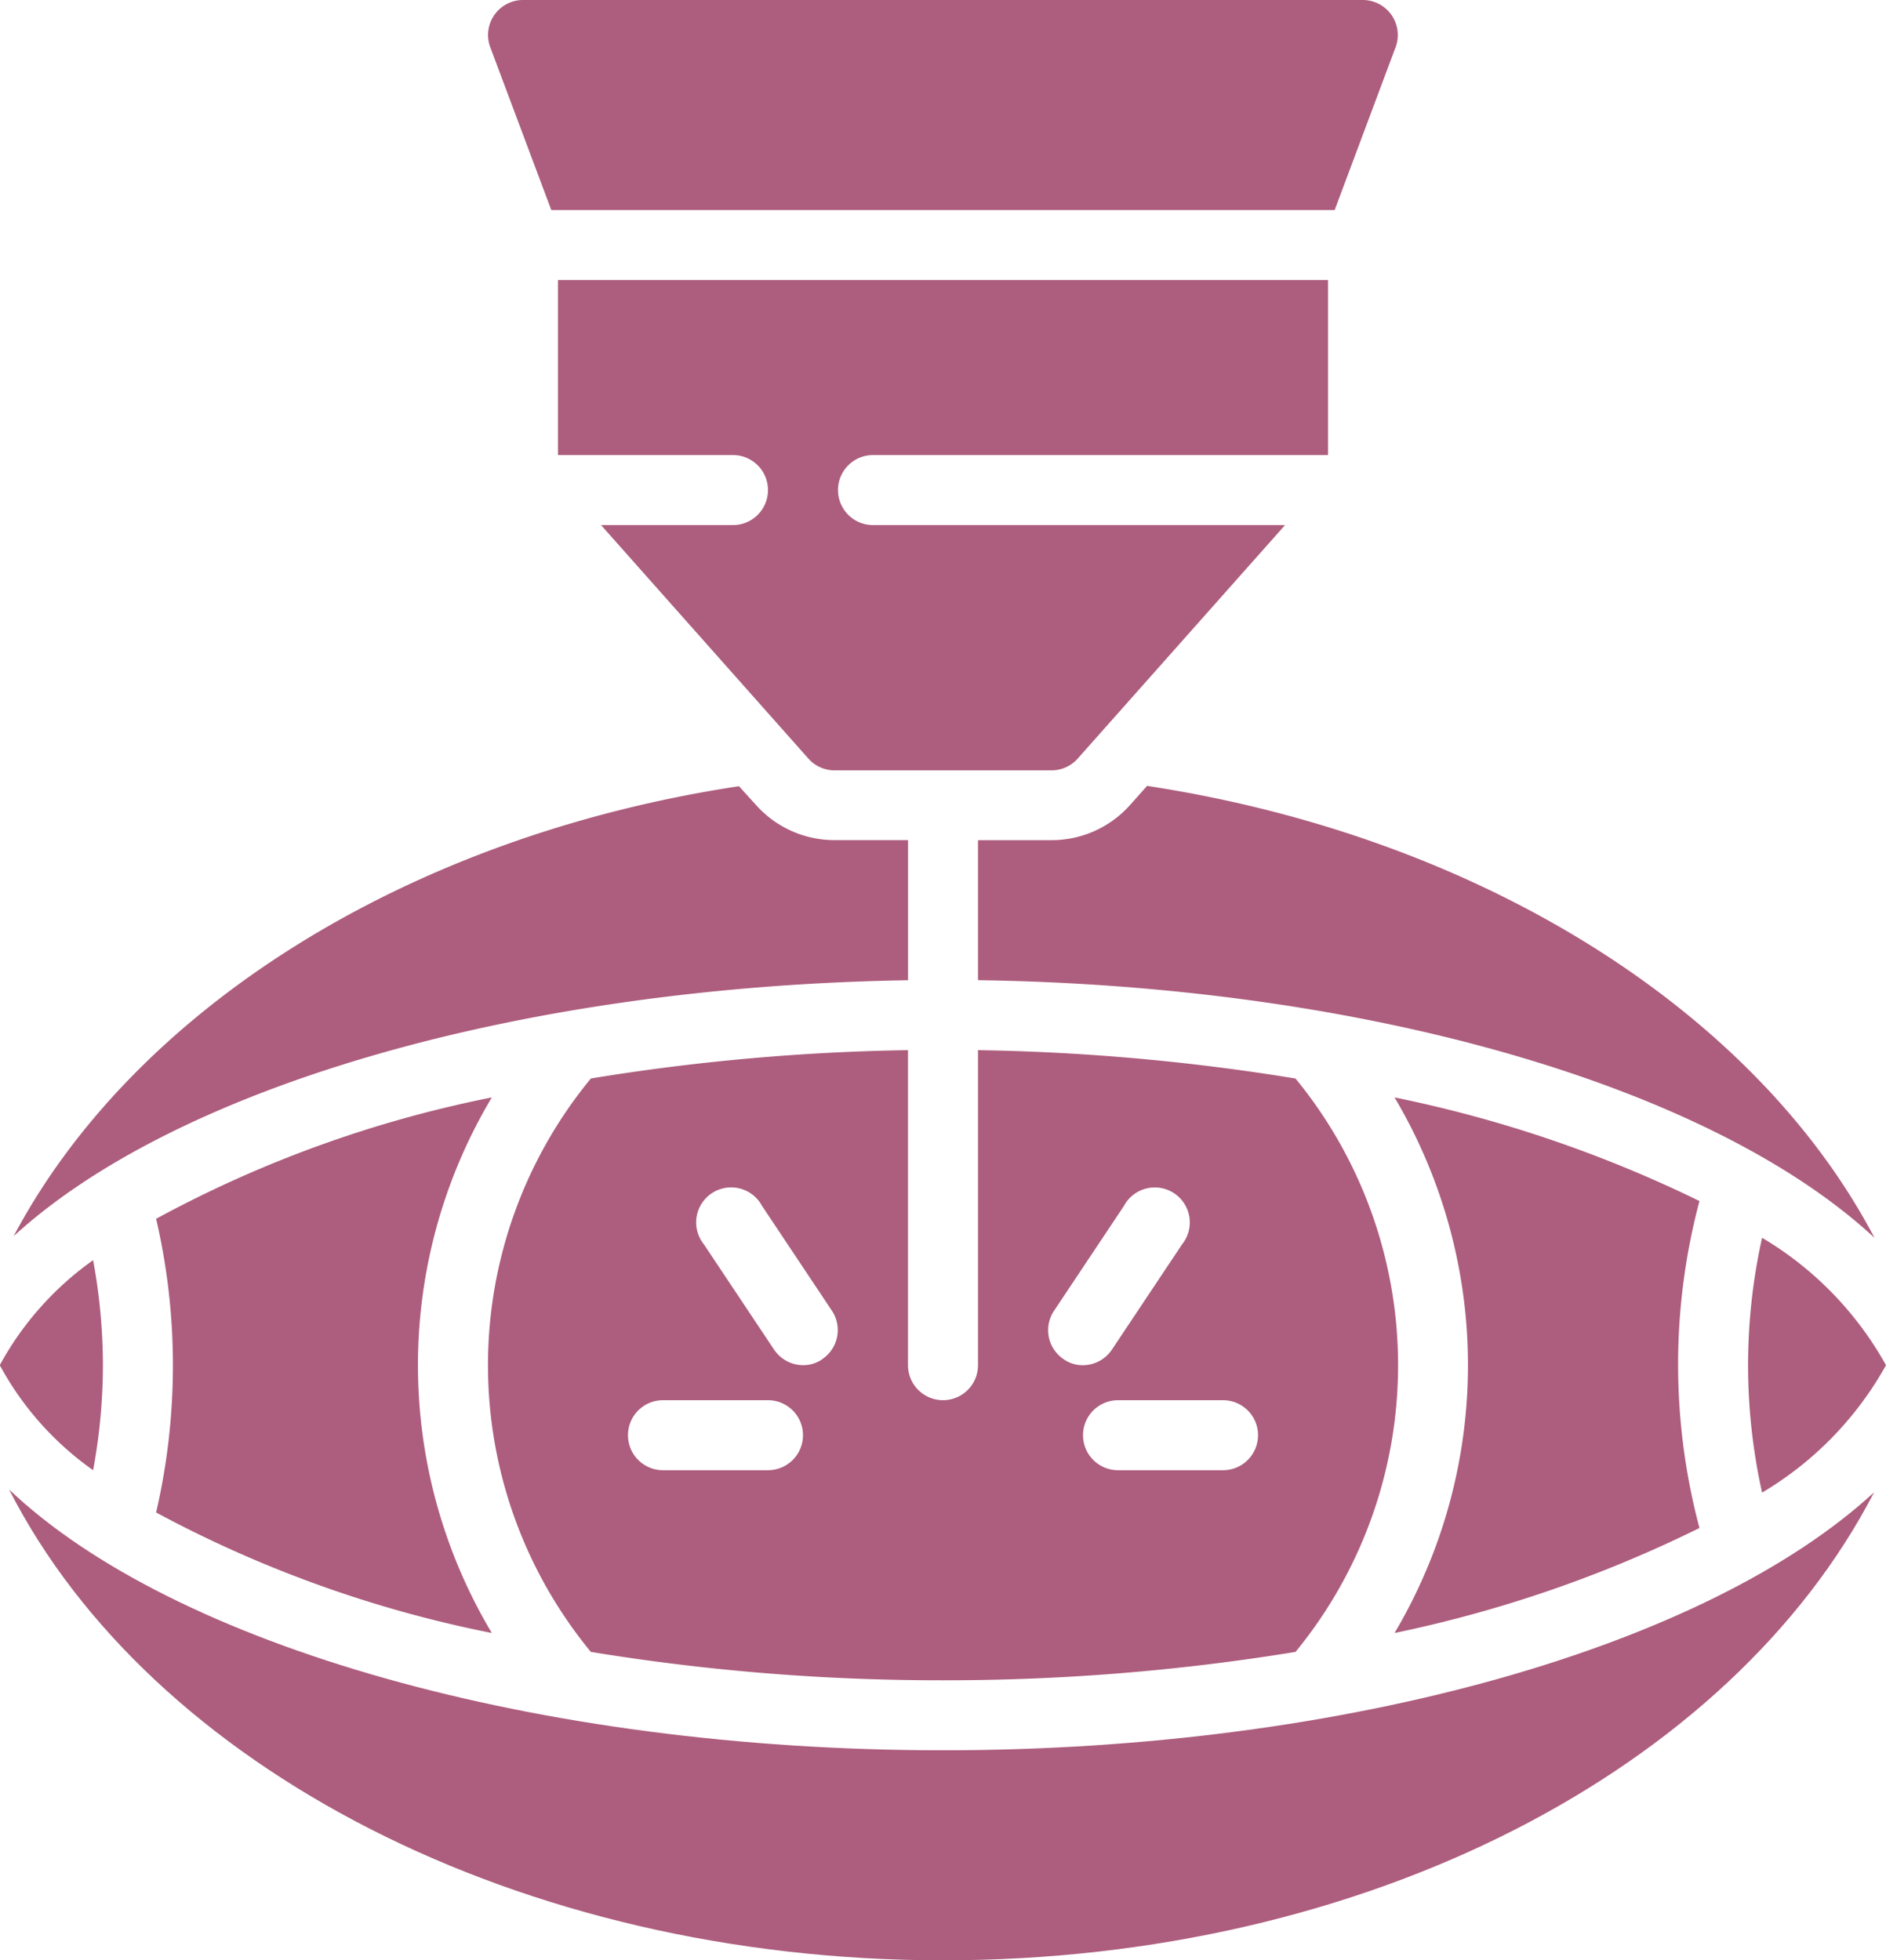
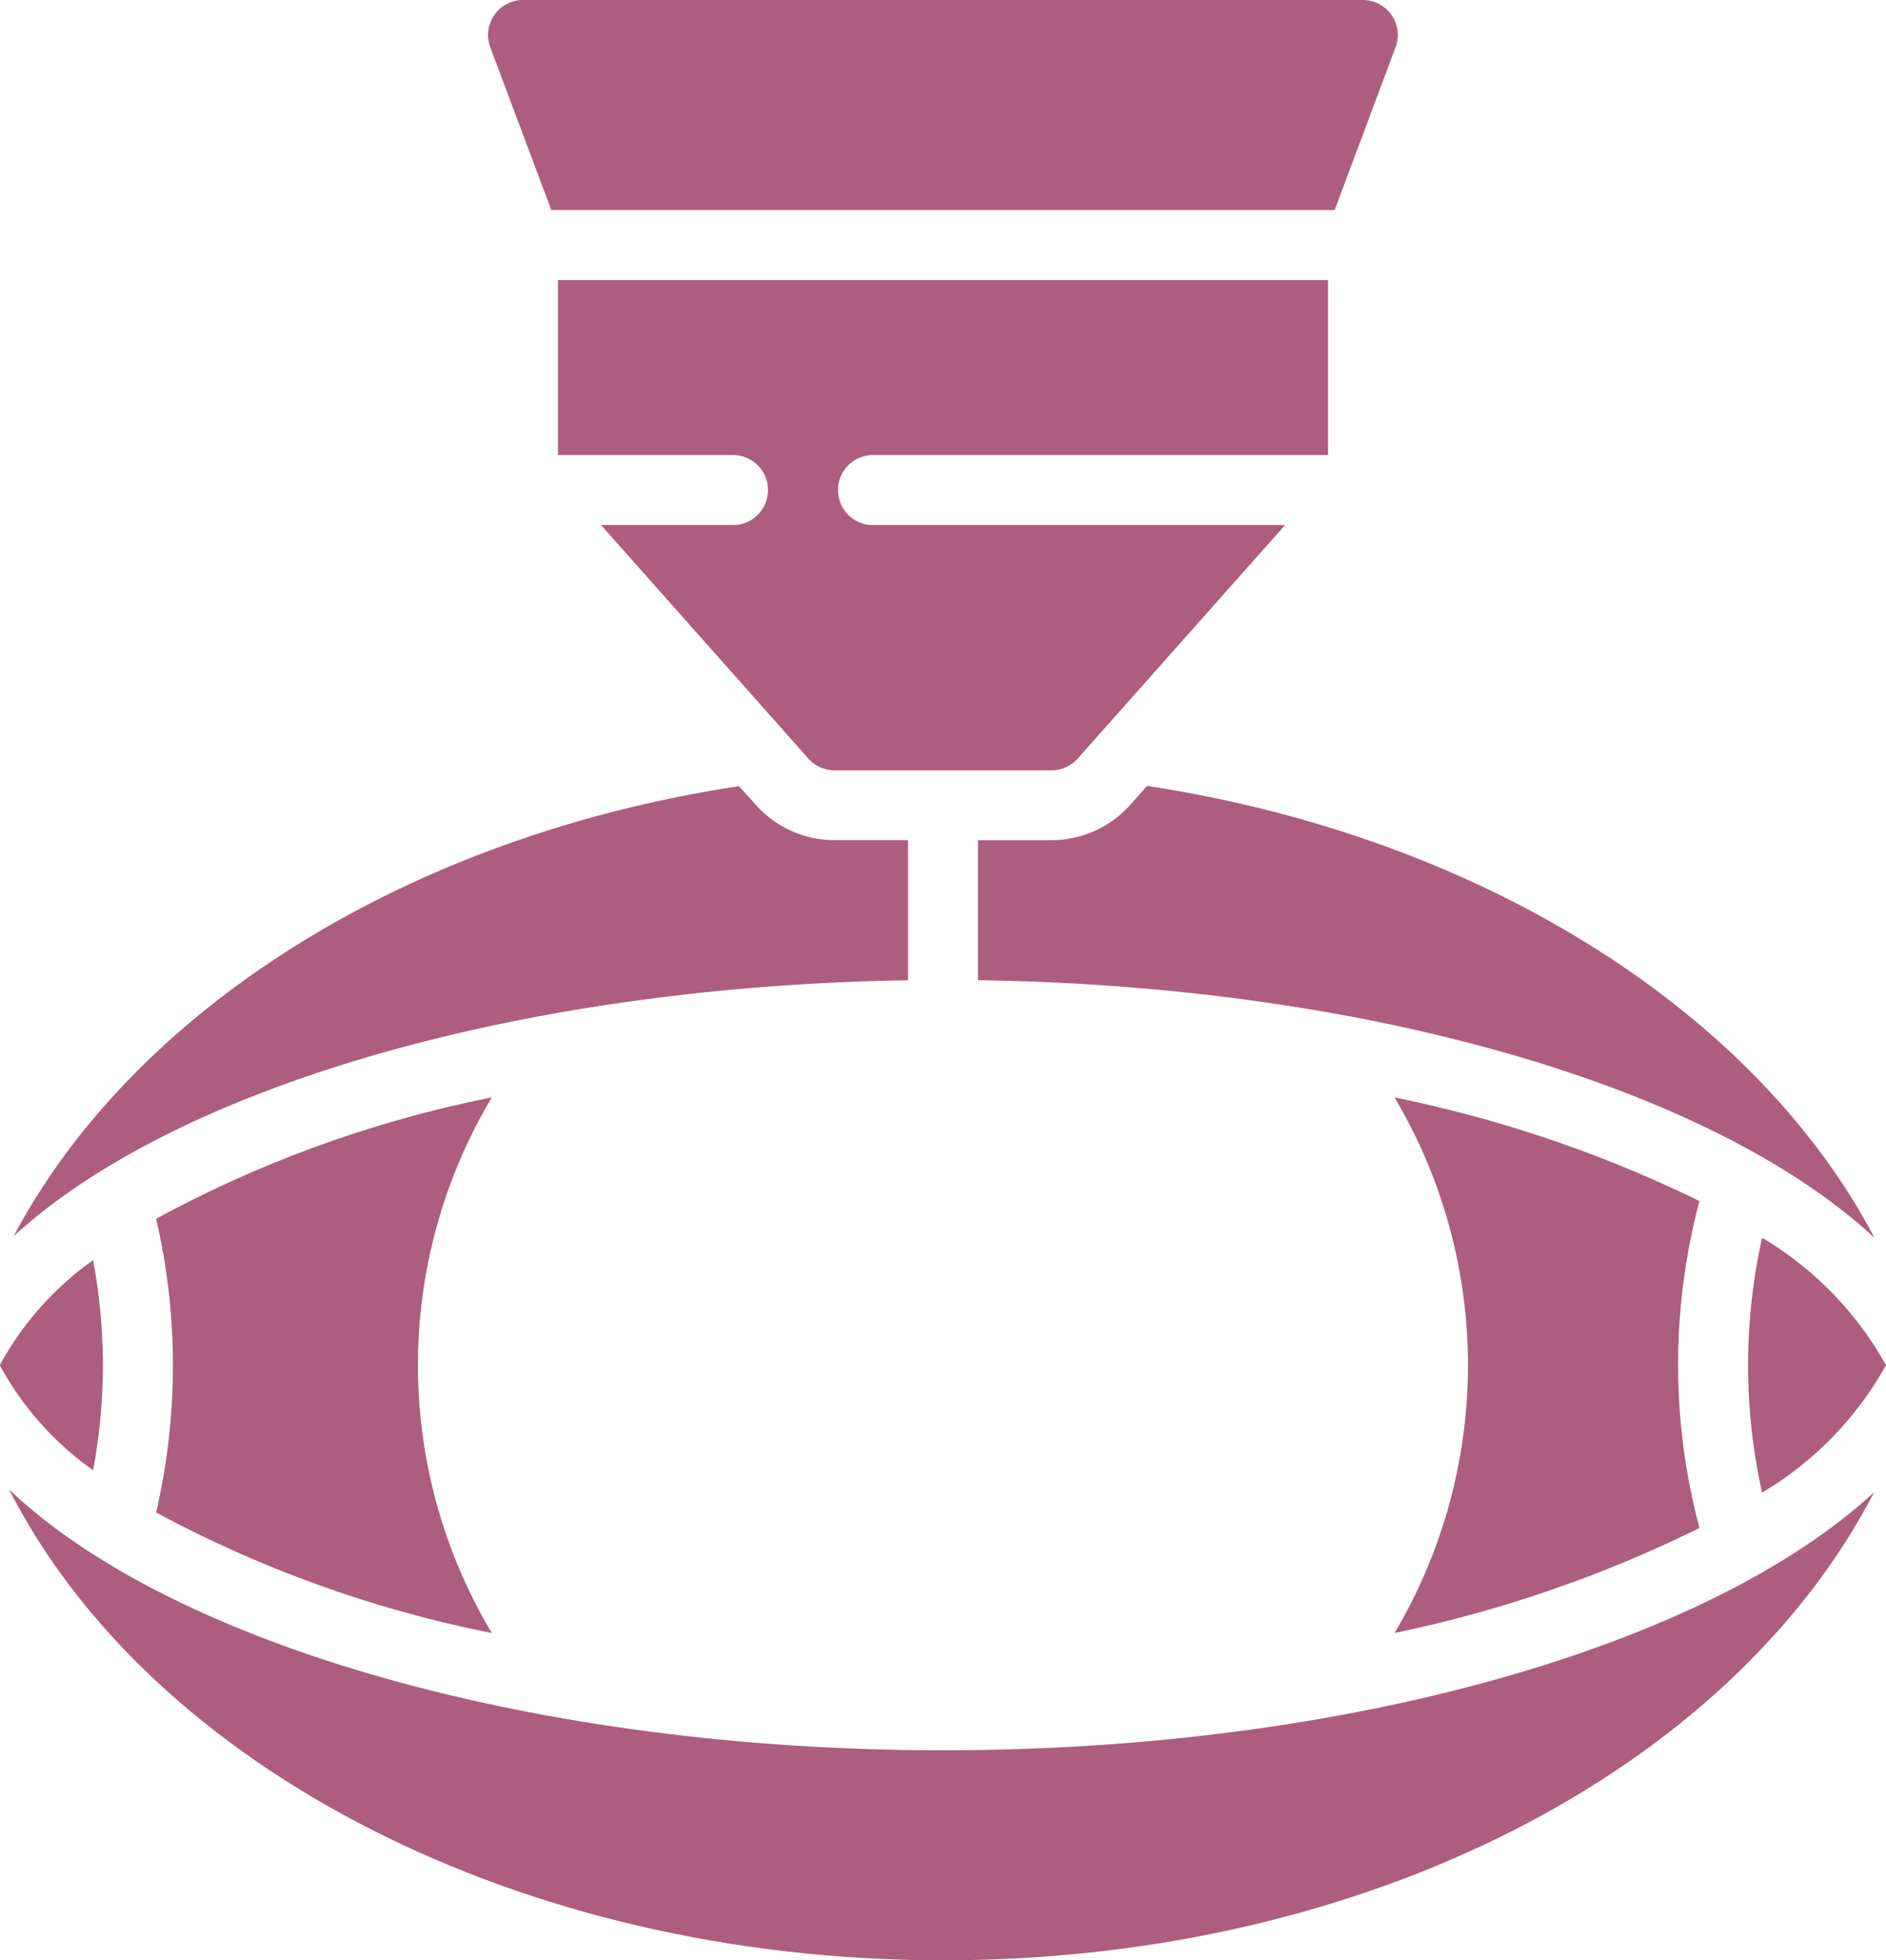
<svg xmlns="http://www.w3.org/2000/svg" width="40.41" height="42" viewBox="0 0 40.41 42">
  <g id="LASIK" transform="translate(-0.06)">
    <g id="_006---Laser-Eye-Treatment" data-name="006---Laser-Eye-Treatment" transform="translate(0.06 0)">
      <path id="Shape" d="M11.713,42.825a11.19,11.19,0,0,1,0-11.475,25.5,25.5,0,0,0-7.193,2.6,13.868,13.868,0,0,1,.36,3.143,13.98,13.98,0,0,1-.36,3.15A25.755,25.755,0,0,0,11.713,42.825Z" transform="translate(-1.175 -7.837)" fill="#ad5d7d" />
      <path id="Shape-2" data-name="Shape" d="M19.75,13.25H16.923l4.44,5a.75.75,0,0,0,.563.255h4.65a.75.75,0,0,0,.563-.255l4.44-5H22.75a.75.75,0,0,1,0-1.5H32.5V8H16v3.75h3.75a.75.75,0,0,1,0,1.5Z" transform="translate(-4.045 -2)" fill="#ad5d7d" />
-       <path id="Shape-3" data-name="Shape" d="M16.205,30.608a9.66,9.66,0,0,0,0,12.285,46.448,46.448,0,0,0,7.545.608,46.613,46.613,0,0,0,7.553-.608,9.683,9.683,0,0,0,0-12.285A46.575,46.575,0,0,0,24.5,30v6.75a.75.75,0,1,1-1.5,0V30a46.38,46.38,0,0,0-6.8.608ZM30.5,38.25a.75.75,0,0,1-.75.75H27.5a.75.75,0,1,1,0-1.5h2.25A.75.75,0,0,1,30.5,38.25Zm-4.373-2.663,1.5-2.25a.75.75,0,1,1,1.245.825l-1.5,2.25a.75.75,0,0,1-.623.338.705.705,0,0,1-.413-.127.75.75,0,0,1-.21-1.035ZM20,39H17.75a.75.75,0,1,1,0-1.5H20A.75.75,0,1,1,20,39Zm1.163-2.378a.7.7,0,0,1-.413.127.75.75,0,0,1-.623-.338l-1.5-2.25a.75.75,0,1,1,1.245-.825l1.5,2.25a.75.75,0,0,1-.21,1.035Z" transform="translate(-3.545 -7.5)" fill="#ad5d7d" />
      <path id="Shape-4" data-name="Shape" d="M31.255,22.863a2.25,2.25,0,0,1-1.68.75H28v3c8.4.12,15.75,2.31,19.208,5.52-2.543-4.845-8.415-8.588-15.585-9.683Z" transform="translate(-7.045 -5.612)" fill="#ad5d7d" />
      <path id="Shape-5" data-name="Shape" d="M50.3,35.36a12.57,12.57,0,0,0,0,5.46,7.3,7.3,0,0,0,2.655-2.73A7.3,7.3,0,0,0,50.3,35.36Z" transform="translate(-12.545 -8.84)" fill="#ad5d7d" />
      <path id="Shape-6" data-name="Shape" d="M19.613,23.615H18.038a2.25,2.25,0,0,1-1.68-.75l-.368-.405C8.865,23.54,3.023,27.245.45,32.1c3.48-3.188,10.808-5.348,19.163-5.483Z" transform="translate(-0.157 -5.615)" fill="#ad5d7d" />
      <path id="Shape-7" data-name="Shape" d="M2.055,40.5a12.39,12.39,0,0,0,.21-2.25A12.45,12.45,0,0,0,2.055,36a6.66,6.66,0,0,0-2,2.25A6.593,6.593,0,0,0,2.055,40.5Z" transform="translate(-0.06 -9)" fill="#ad5d7d" />
      <path id="Shape-8" data-name="Shape" d="M40.28,42.61c-3.555,3.278-11.243,5.528-19.95,5.528S3.83,45.888.32,42.55c3.038,5.955,10.943,10.088,20.01,10.088S37.2,48.558,40.28,42.61Z" transform="translate(-0.125 -10.637)" fill="#ad5d7d" />
      <path id="Shape-9" data-name="Shape" d="M39.9,31.35a11.25,11.25,0,0,1,0,11.475,27.232,27.232,0,0,0,6.533-2.25,13.635,13.635,0,0,1,0-7.005A27.233,27.233,0,0,0,39.9,31.35Z" transform="translate(-10.02 -7.837)" fill="#ad5d7d" />
      <path id="Shape-10" data-name="Shape" d="M15.359,4.5H32.144l1.305-3.488A.75.75,0,0,0,32.752,0h-18a.75.75,0,0,0-.7,1.013Z" transform="translate(-3.547 0)" fill="#ad5d7d" />
    </g>
  </g>
</svg>